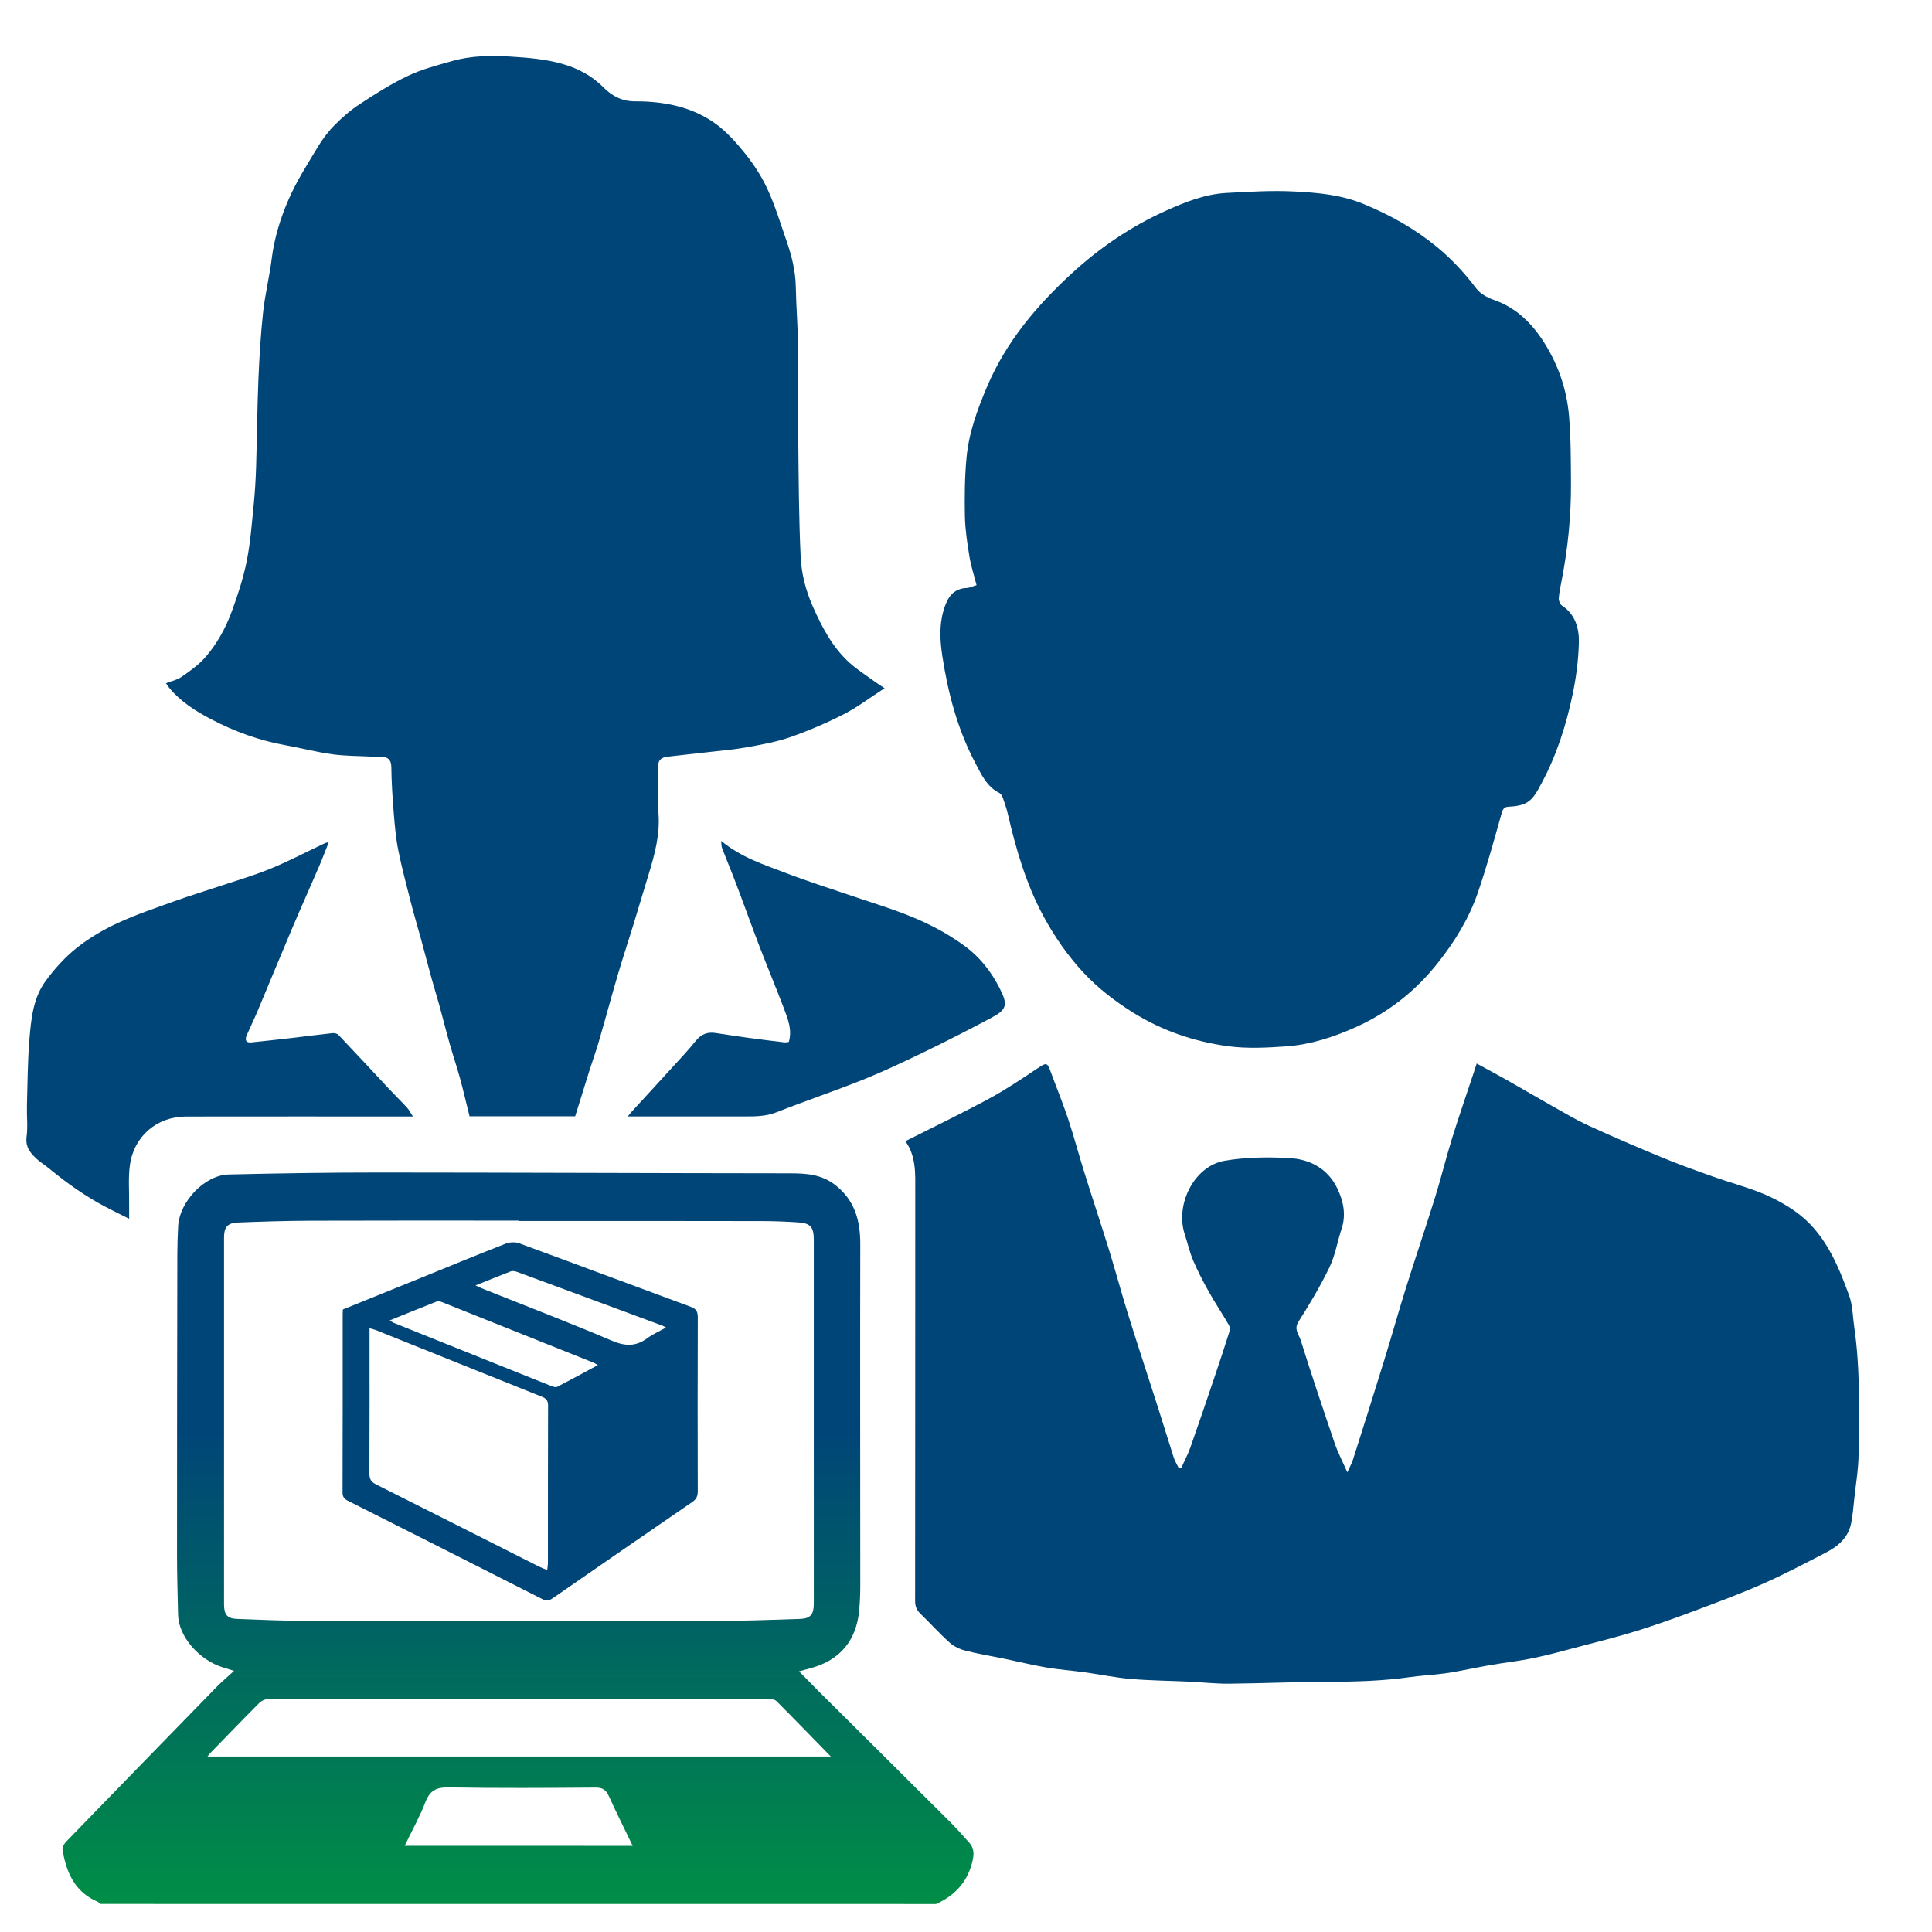
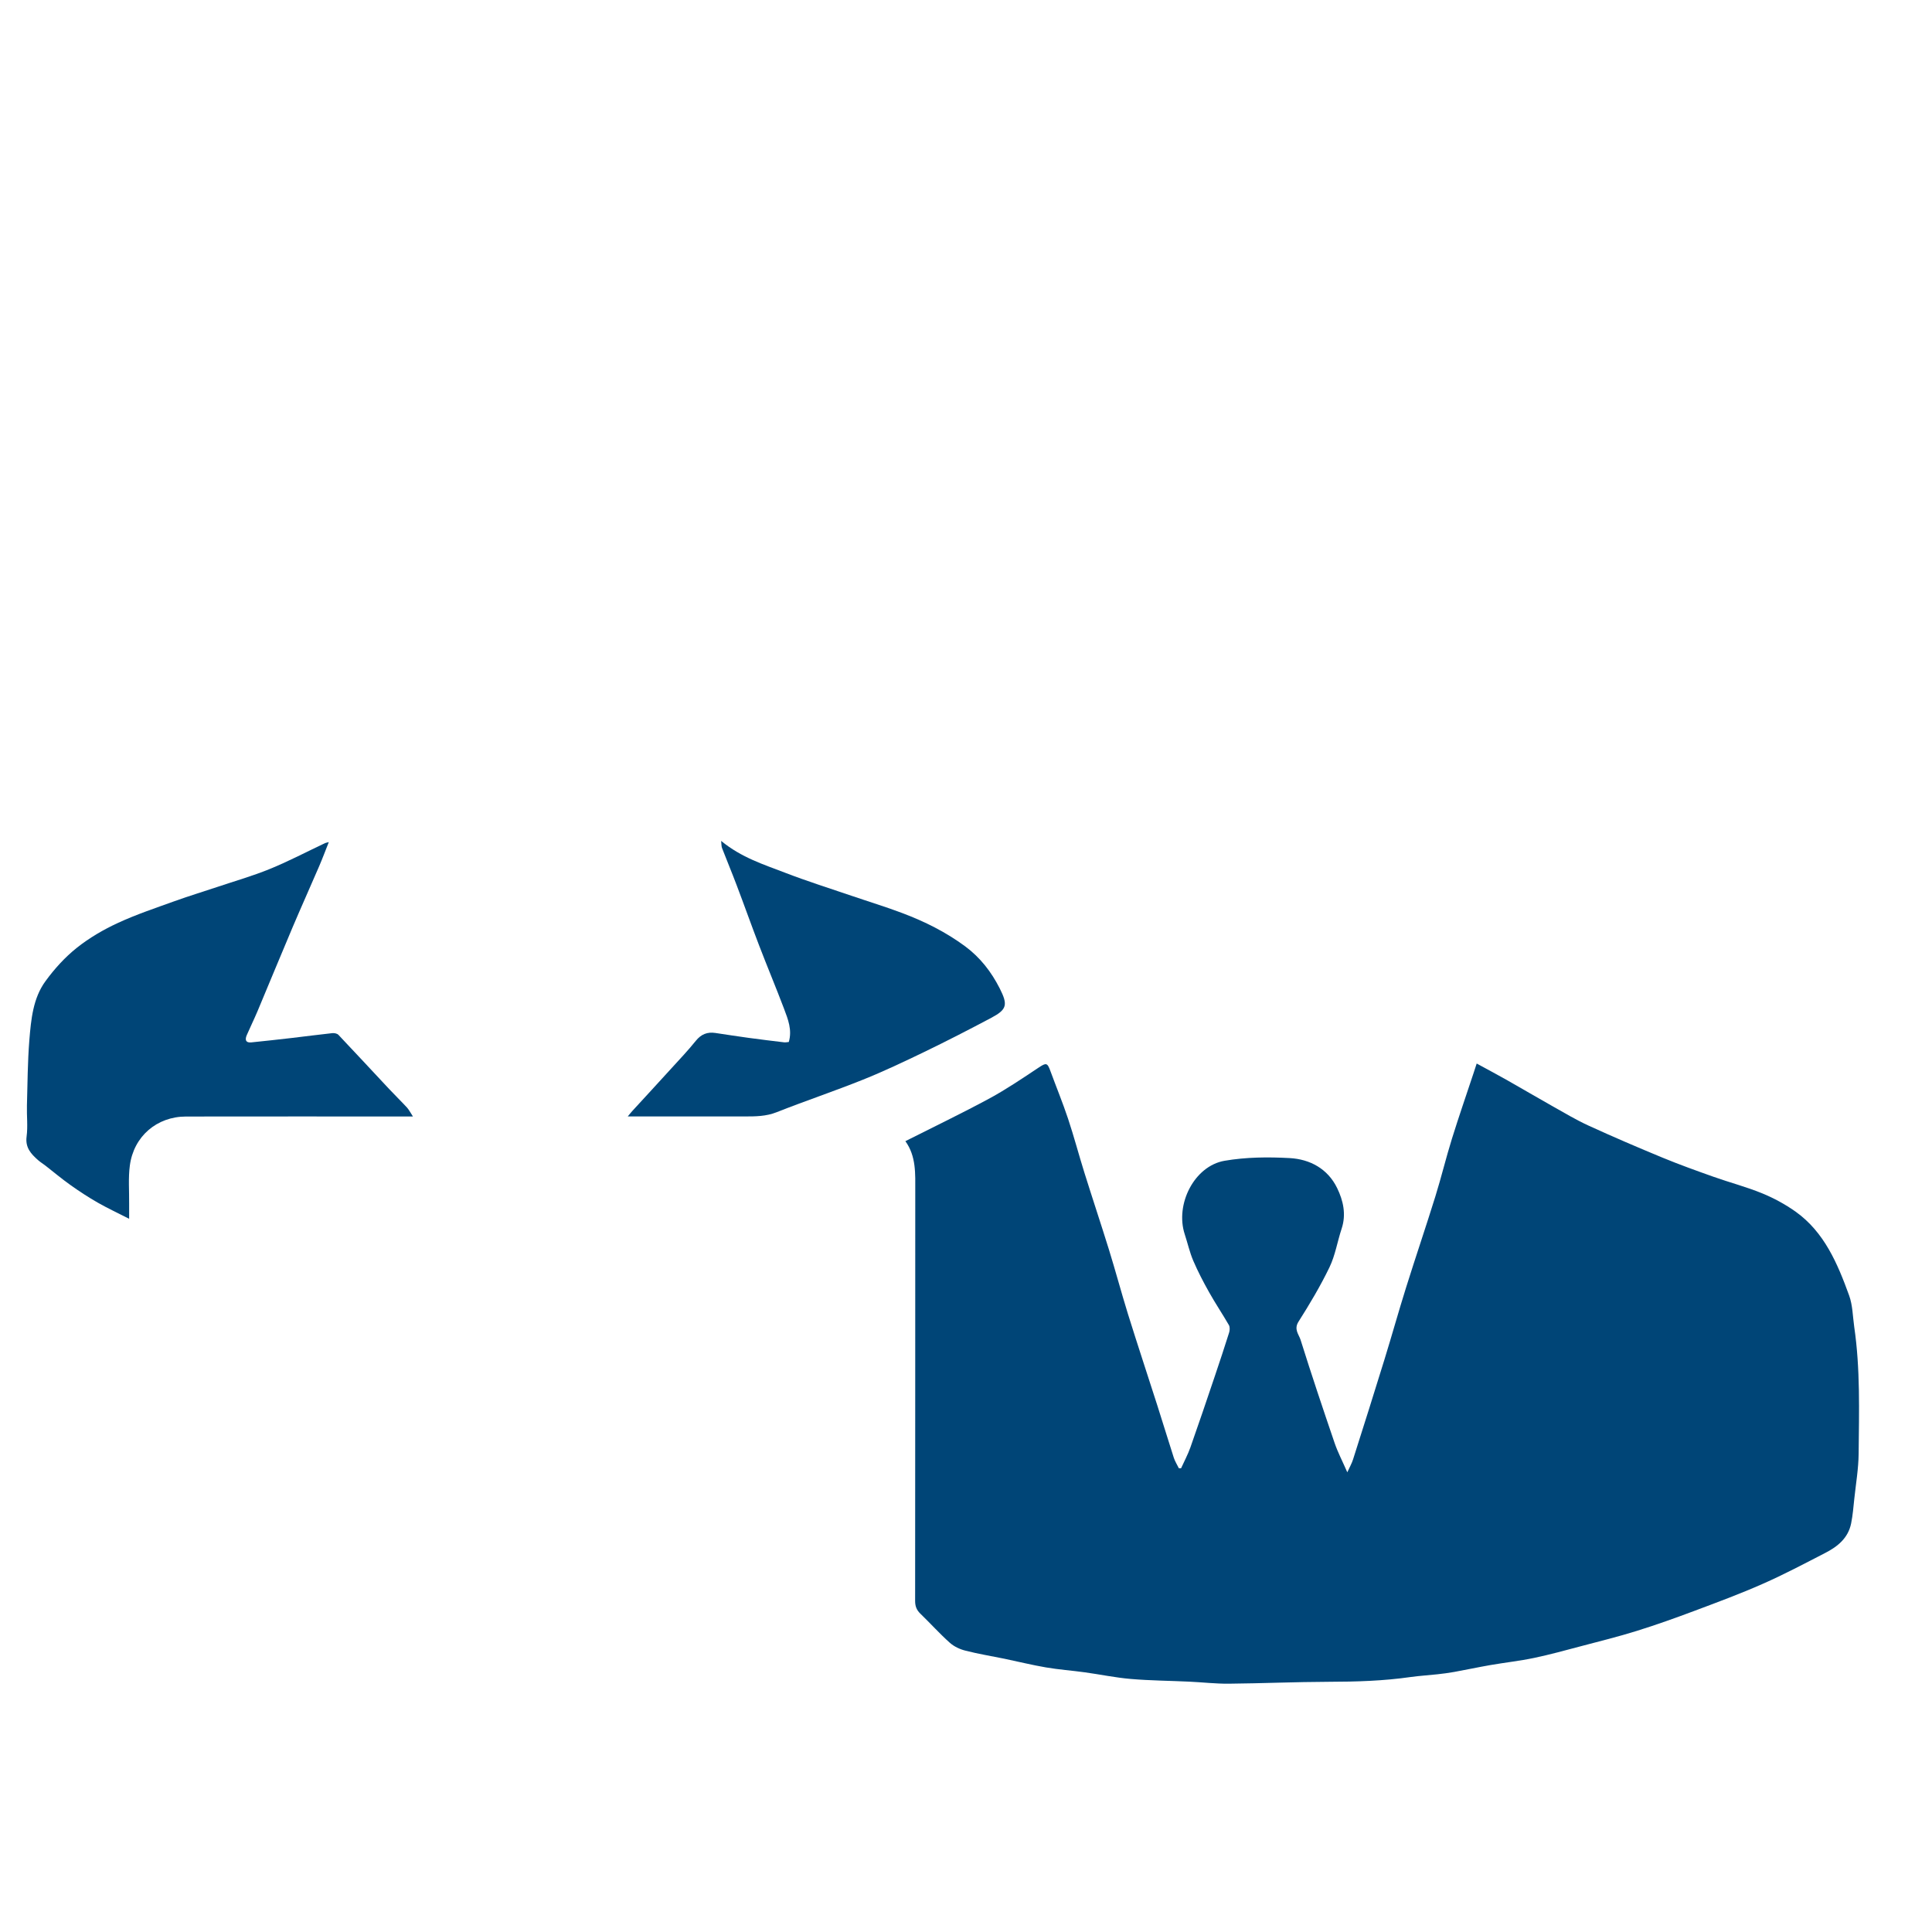
<svg xmlns="http://www.w3.org/2000/svg" width="69" height="69" viewBox="0 0 69 69" fill="none">
-   <path d="M3.596 67.998C3.551 67.967 3.512 67.928 3.464 67.908C2.667 67.563 2.364 66.865 2.232 66.057C2.217 65.969 2.298 65.84 2.369 65.767C4.151 63.928 5.937 62.093 7.724 60.261C7.906 60.073 8.108 59.904 8.359 59.673C8.165 59.614 8.067 59.583 7.97 59.553C7.101 59.287 6.376 58.441 6.36 57.671C6.345 56.96 6.322 56.249 6.322 55.539C6.322 51.972 6.326 48.405 6.333 44.841C6.333 44.49 6.344 44.139 6.363 43.79C6.412 42.912 7.31 41.966 8.167 41.946C9.954 41.904 11.743 41.876 13.53 41.876C18.412 41.878 23.293 41.9 28.173 41.904C28.765 41.904 29.326 41.928 29.831 42.323C30.524 42.864 30.726 43.584 30.724 44.435C30.715 48.499 30.724 52.565 30.724 56.63C30.724 56.916 30.713 57.203 30.688 57.487C30.594 58.584 30.003 59.293 28.956 59.577C28.837 59.61 28.715 59.643 28.537 59.691C28.782 59.941 28.999 60.163 29.219 60.384C30.796 61.95 32.374 63.515 33.947 65.085C34.179 65.317 34.393 65.566 34.615 65.809C34.768 65.978 34.793 66.169 34.747 66.398C34.588 67.181 34.124 67.688 33.433 68C23.486 67.998 13.541 67.998 3.596 67.998ZM18.533 43.606C18.533 43.603 18.533 43.597 18.533 43.593C16.051 43.593 13.571 43.588 11.089 43.597C10.227 43.601 9.365 43.627 8.502 43.661C8.118 43.676 8.001 43.829 8.001 44.212C8.001 48.572 8.001 52.934 8.001 57.294C8.001 57.664 8.108 57.803 8.467 57.818C9.347 57.853 10.227 57.889 11.107 57.891C15.835 57.899 20.563 57.902 25.293 57.895C26.389 57.893 27.485 57.855 28.58 57.818C28.948 57.805 29.064 57.651 29.064 57.276C29.064 52.944 29.064 48.609 29.064 44.277C29.064 43.827 28.948 43.685 28.506 43.656C28.067 43.627 27.628 43.61 27.187 43.61C24.304 43.603 21.418 43.606 18.533 43.606ZM7.41 62.733C14.835 62.733 22.224 62.733 29.672 62.733C28.997 62.042 28.371 61.394 27.733 60.756C27.674 60.696 27.555 60.676 27.464 60.676C21.506 60.672 15.548 60.672 9.59 60.677C9.479 60.677 9.343 60.736 9.265 60.815C8.679 61.401 8.104 62 7.526 62.593C7.492 62.628 7.461 62.67 7.41 62.733ZM22.595 65.923C22.29 65.287 22.006 64.723 21.745 64.148C21.645 63.928 21.525 63.842 21.277 63.842C19.526 63.855 17.772 63.866 16.021 63.836C15.594 63.829 15.357 63.937 15.194 64.358C14.994 64.878 14.721 65.366 14.453 65.921C17.183 65.923 19.854 65.923 22.595 65.923Z" fill="url(#paint0_linear_610_547)" />
-   <path d="M31.593 24.578C31.079 24.91 30.633 25.252 30.144 25.503C29.528 25.819 28.887 26.093 28.235 26.323C27.744 26.495 27.221 26.587 26.709 26.683C26.267 26.763 25.818 26.802 25.373 26.853C24.864 26.912 24.355 26.963 23.848 27.024C23.634 27.05 23.495 27.127 23.505 27.401C23.525 27.953 23.479 28.512 23.518 29.063C23.572 29.808 23.386 30.501 23.175 31.195C22.988 31.81 22.805 32.427 22.616 33.042C22.438 33.621 22.247 34.196 22.075 34.776C21.838 35.584 21.62 36.398 21.384 37.206C21.288 37.54 21.166 37.869 21.061 38.202C20.886 38.756 20.715 39.311 20.542 39.867C19.286 39.867 18.047 39.867 16.769 39.867C16.656 39.417 16.551 38.958 16.428 38.505C16.317 38.099 16.18 37.7 16.065 37.294C15.933 36.83 15.817 36.361 15.689 35.897C15.601 35.579 15.501 35.263 15.414 34.945C15.285 34.481 15.166 34.014 15.039 33.549C14.921 33.118 14.791 32.688 14.68 32.255C14.521 31.63 14.353 31.008 14.226 30.376C14.137 29.935 14.098 29.481 14.062 29.031C14.018 28.486 13.982 27.941 13.976 27.393C13.973 27.121 13.844 27.042 13.628 27.024C13.512 27.015 13.394 27.028 13.278 27.022C12.807 26.998 12.332 27.002 11.866 26.938C11.304 26.861 10.75 26.714 10.191 26.614C9.256 26.447 8.37 26.122 7.529 25.681C6.979 25.393 6.449 25.057 6.04 24.561C6.008 24.521 5.981 24.477 5.928 24.4C6.128 24.323 6.326 24.284 6.479 24.177C6.77 23.975 7.07 23.766 7.306 23.503C7.738 23.02 8.054 22.445 8.279 21.834C8.493 21.25 8.69 20.649 8.811 20.04C8.945 19.377 8.993 18.695 9.061 18.021C9.106 17.567 9.133 17.112 9.147 16.658C9.179 15.621 9.186 14.581 9.229 13.544C9.263 12.743 9.311 11.94 9.397 11.143C9.466 10.509 9.623 9.887 9.702 9.253C9.795 8.506 10.014 7.793 10.309 7.119C10.591 6.471 10.977 5.869 11.341 5.262C11.511 4.978 11.714 4.706 11.945 4.473C12.22 4.194 12.521 3.931 12.846 3.72C13.403 3.352 13.975 2.991 14.576 2.706C15.071 2.471 15.61 2.333 16.139 2.182C16.823 1.986 17.529 1.979 18.229 2.021C18.852 2.059 19.488 2.111 20.084 2.282C20.617 2.432 21.129 2.695 21.547 3.117C21.849 3.422 22.209 3.621 22.679 3.619C23.677 3.617 24.657 3.795 25.498 4.377C25.93 4.677 26.3 5.095 26.634 5.512C26.944 5.9 27.219 6.333 27.426 6.789C27.692 7.373 27.878 7.995 28.09 8.603C28.274 9.132 28.41 9.67 28.421 10.24C28.435 10.961 28.494 11.683 28.503 12.405C28.517 13.542 28.498 14.679 28.51 15.815C28.524 17.169 28.532 18.523 28.594 19.872C28.622 20.488 28.778 21.094 29.031 21.665C29.358 22.403 29.73 23.112 30.326 23.658C30.601 23.909 30.919 24.108 31.22 24.328C31.317 24.401 31.422 24.466 31.593 24.578Z" fill="#004577" />
  <path d="M32.335 40.756C33.368 40.235 34.366 39.755 35.338 39.23C35.941 38.903 36.514 38.514 37.089 38.132C37.368 37.948 37.404 37.946 37.52 38.266C37.727 38.83 37.955 39.384 38.145 39.954C38.357 40.591 38.528 41.241 38.728 41.88C39.016 42.8 39.321 43.715 39.607 44.635C39.842 45.395 40.048 46.165 40.283 46.925C40.624 48.018 40.983 49.103 41.333 50.194C41.532 50.817 41.722 51.441 41.922 52.064C41.965 52.194 42.042 52.314 42.103 52.439C42.13 52.439 42.155 52.439 42.181 52.439C42.294 52.189 42.424 51.948 42.515 51.691C42.813 50.848 43.099 50 43.385 49.153C43.56 48.637 43.731 48.119 43.895 47.599C43.922 47.517 43.929 47.399 43.892 47.329C43.663 46.933 43.408 46.554 43.185 46.156C42.978 45.788 42.781 45.41 42.615 45.023C42.487 44.721 42.415 44.396 42.313 44.084C41.96 43.011 42.654 41.641 43.736 41.456C44.495 41.325 45.286 41.318 46.058 41.36C46.779 41.399 47.42 41.737 47.757 42.435C47.97 42.874 48.086 43.368 47.916 43.88C47.764 44.339 47.688 44.831 47.481 45.261C47.157 45.932 46.774 46.574 46.375 47.203C46.202 47.476 46.388 47.658 46.449 47.851C46.836 49.087 47.248 50.314 47.666 51.539C47.779 51.869 47.943 52.181 48.118 52.582C48.206 52.389 48.281 52.259 48.325 52.117C48.702 50.933 49.077 49.748 49.443 48.56C49.709 47.7 49.95 46.833 50.219 45.976C50.559 44.892 50.925 43.816 51.262 42.732C51.475 42.049 51.642 41.351 51.855 40.668C52.101 39.876 52.373 39.094 52.633 38.308C52.664 38.216 52.694 38.123 52.739 37.983C53.123 38.192 53.485 38.385 53.842 38.587C54.374 38.888 54.899 39.199 55.431 39.498C55.863 39.74 56.29 39.998 56.74 40.203C57.611 40.602 58.493 40.98 59.379 41.346C59.979 41.594 60.589 41.812 61.2 42.029C61.775 42.233 62.368 42.387 62.932 42.618C63.35 42.789 63.759 43.011 64.13 43.274C65.151 44.003 65.626 45.123 66.04 46.266C66.167 46.615 66.169 47.01 66.222 47.386C66.442 48.892 66.394 50.407 66.38 51.921C66.374 52.453 66.283 52.986 66.226 53.519C66.194 53.816 66.171 54.115 66.112 54.407C66.005 54.936 65.624 55.238 65.187 55.462C64.446 55.844 63.709 56.235 62.948 56.569C62.146 56.924 61.323 57.228 60.504 57.535C59.827 57.789 59.147 58.031 58.458 58.246C57.799 58.452 57.129 58.617 56.463 58.793C55.906 58.94 55.351 59.094 54.787 59.212C54.271 59.32 53.746 59.377 53.226 59.467C52.796 59.542 52.367 59.634 51.937 59.712C51.737 59.748 51.535 59.774 51.334 59.796C51.018 59.831 50.7 59.849 50.386 59.893C49.413 60.033 48.436 60.062 47.456 60.064C46.265 60.068 45.076 60.121 43.885 60.132C43.413 60.136 42.944 60.081 42.472 60.059C41.778 60.026 41.081 60.022 40.389 59.963C39.837 59.917 39.292 59.801 38.744 59.726C38.282 59.662 37.814 59.629 37.353 59.55C36.854 59.465 36.361 59.342 35.864 59.239C35.402 59.144 34.934 59.069 34.477 58.951C34.281 58.902 34.074 58.806 33.922 58.67C33.556 58.343 33.225 57.974 32.872 57.633C32.738 57.504 32.683 57.37 32.683 57.177C32.688 52.297 32.686 47.417 32.688 42.539C32.688 41.924 32.726 41.3 32.335 40.756Z" fill="#004577" />
-   <path d="M34.877 20.899C34.79 20.556 34.681 20.227 34.625 19.891C34.547 19.413 34.472 18.93 34.461 18.449C34.447 17.751 34.454 17.046 34.518 16.352C34.6 15.452 34.911 14.611 35.263 13.784C35.941 12.199 37.018 10.926 38.252 9.788C39.262 8.853 40.392 8.087 41.64 7.525C42.33 7.215 43.038 6.932 43.801 6.891C44.606 6.849 45.415 6.796 46.218 6.838C47.056 6.88 47.9 6.954 48.698 7.285C49.637 7.672 50.514 8.159 51.309 8.811C51.844 9.25 52.303 9.747 52.721 10.298C52.864 10.488 53.112 10.627 53.34 10.706C54.165 10.991 54.74 11.571 55.188 12.3C55.669 13.079 55.958 13.94 56.036 14.853C56.104 15.65 56.101 16.454 56.106 17.255C56.113 18.433 55.994 19.597 55.769 20.75C55.729 20.956 55.685 21.162 55.67 21.369C55.665 21.452 55.713 21.58 55.778 21.623C56.26 21.937 56.401 22.438 56.388 22.956C56.372 23.571 56.292 24.194 56.165 24.798C55.935 25.9 55.594 26.969 55.06 27.963C54.888 28.282 54.733 28.627 54.351 28.741C54.208 28.784 54.055 28.804 53.906 28.809C53.753 28.815 53.683 28.855 53.633 29.031C53.364 29.992 53.099 30.954 52.775 31.896C52.46 32.806 51.96 33.619 51.367 34.37C50.566 35.388 49.584 36.161 48.422 36.683C47.632 37.037 46.809 37.307 45.947 37.37C45.247 37.419 44.529 37.458 43.838 37.362C42.647 37.197 41.51 36.815 40.467 36.163C39.823 35.761 39.226 35.303 38.707 34.749C38.139 34.141 37.664 33.458 37.264 32.718C36.646 31.571 36.286 30.334 35.993 29.068C35.948 28.873 35.882 28.683 35.816 28.495C35.793 28.431 35.75 28.352 35.697 28.324C35.236 28.097 35.038 27.639 34.818 27.222C34.195 26.036 33.856 24.75 33.654 23.426C33.574 22.894 33.54 22.354 33.693 21.817C33.825 21.358 34.027 21.009 34.556 20.998C34.64 20.989 34.724 20.943 34.877 20.899Z" fill="#004577" />
  <path d="M14.748 39.875C11.998 39.875 9.32 39.871 6.642 39.876C5.599 39.878 4.774 40.585 4.637 41.629C4.578 42.073 4.617 42.532 4.612 42.984C4.61 43.147 4.612 43.311 4.612 43.528C4.212 43.324 3.846 43.153 3.494 42.953C3.157 42.76 2.83 42.547 2.514 42.321C2.21 42.106 1.923 41.864 1.628 41.634C1.537 41.564 1.439 41.504 1.353 41.428C1.107 41.208 0.898 40.987 0.95 40.591C0.998 40.227 0.952 39.852 0.962 39.483C0.984 38.705 0.986 37.924 1.048 37.149C1.109 36.414 1.177 35.652 1.625 35.041C1.944 34.602 2.321 34.187 2.741 33.852C3.187 33.496 3.696 33.2 4.212 32.962C4.864 32.66 5.547 32.433 6.224 32.188C6.733 32.005 7.251 31.847 7.763 31.676C8.392 31.465 9.031 31.283 9.645 31.031C10.313 30.758 10.956 30.42 11.609 30.111C11.638 30.099 11.671 30.095 11.743 30.075C11.62 30.385 11.516 30.664 11.398 30.938C11.086 31.663 10.761 32.385 10.452 33.112C10.029 34.11 9.618 35.112 9.199 36.11C9.077 36.4 8.938 36.681 8.813 36.969C8.743 37.131 8.772 37.25 8.977 37.228C9.459 37.178 9.941 37.127 10.424 37.07C10.905 37.015 11.386 36.949 11.868 36.898C11.939 36.89 12.041 36.91 12.088 36.96C12.693 37.599 13.291 38.245 13.893 38.888C14.105 39.114 14.326 39.329 14.537 39.557C14.609 39.638 14.66 39.742 14.748 39.875Z" fill="#004577" />
  <path d="M25.755 30.032C26.478 30.628 27.276 30.875 28.044 31.171C28.826 31.472 29.624 31.724 30.417 31.994C31.02 32.2 31.631 32.385 32.227 32.611C33.022 32.91 33.779 33.287 34.472 33.799C35.011 34.2 35.404 34.708 35.706 35.303C36.002 35.889 35.961 36.053 35.406 36.349C34.615 36.769 33.818 37.179 33.013 37.568C32.29 37.917 31.563 38.262 30.82 38.56C29.801 38.969 28.758 39.318 27.737 39.722C27.357 39.873 26.975 39.873 26.585 39.873C25.211 39.873 23.836 39.873 22.42 39.873C22.491 39.786 22.538 39.726 22.591 39.669C23.05 39.169 23.511 38.67 23.966 38.169C24.264 37.842 24.571 37.52 24.848 37.175C25.041 36.934 25.264 36.848 25.552 36.892C25.943 36.951 26.334 37.011 26.725 37.065C27.151 37.123 27.578 37.175 28.005 37.226C28.057 37.232 28.11 37.219 28.171 37.214C28.298 36.784 28.142 36.4 28 36.023C27.712 35.263 27.398 34.514 27.107 33.755C26.834 33.044 26.58 32.326 26.31 31.616C26.143 31.173 25.96 30.736 25.789 30.293C25.764 30.233 25.769 30.163 25.755 30.032Z" fill="#004577" />
-   <path d="M12.246 46.767C13.171 46.393 14.098 46.018 15.023 45.642C16.033 45.232 17.04 44.815 18.056 44.418C18.199 44.361 18.395 44.35 18.538 44.402C20.584 45.151 22.623 45.919 24.67 46.672C24.866 46.743 24.921 46.843 24.921 47.05C24.914 49.12 24.914 51.19 24.92 53.258C24.92 53.436 24.87 53.542 24.725 53.642C23.059 54.784 21.395 55.932 19.735 57.083C19.606 57.172 19.508 57.181 19.369 57.111C17.058 55.937 14.746 54.769 12.432 53.603C12.298 53.535 12.232 53.464 12.234 53.294C12.241 51.179 12.239 49.063 12.239 46.947C12.238 46.896 12.243 46.841 12.246 46.767ZM19.544 56.073C19.556 55.95 19.569 55.888 19.569 55.825C19.57 53.95 19.567 52.075 19.574 50.198C19.574 50.014 19.503 49.943 19.349 49.882C17.383 49.096 15.419 48.304 13.453 47.515C13.382 47.485 13.305 47.469 13.198 47.436C13.198 47.561 13.198 47.651 13.198 47.741C13.198 49.366 13.202 50.993 13.193 52.619C13.191 52.826 13.257 52.927 13.435 53.017C15.373 53.989 17.306 54.968 19.242 55.945C19.326 55.987 19.415 56.02 19.544 56.073ZM13.919 47.157C13.996 47.206 14.025 47.23 14.057 47.243C15.937 47.998 17.815 48.753 19.697 49.504C19.76 49.529 19.849 49.555 19.901 49.529C20.377 49.283 20.849 49.025 21.354 48.751C21.267 48.705 21.231 48.681 21.19 48.664C19.394 47.945 17.597 47.227 15.8 46.51C15.735 46.484 15.651 46.462 15.594 46.484C15.051 46.697 14.51 46.918 13.919 47.157ZM16.981 45.908C17.135 45.978 17.212 46.016 17.292 46.047C18.815 46.655 20.347 47.241 21.856 47.884C22.327 48.084 22.711 48.095 23.122 47.79C23.316 47.647 23.543 47.548 23.786 47.412C23.707 47.371 23.686 47.355 23.661 47.346C21.931 46.705 20.199 46.062 18.467 45.425C18.395 45.399 18.303 45.383 18.235 45.408C17.842 45.559 17.451 45.721 16.981 45.908Z" fill="#004577" />
  <defs>
    <linearGradient id="paint0_linear_610_547" x1="18.499" y1="41.876" x2="18.499" y2="68" gradientUnits="userSpaceOnUse">
      <stop offset="0.356" stop-color="#004577" />
      <stop offset="1" stop-color="#008E46" />
    </linearGradient>
  </defs>
</svg>